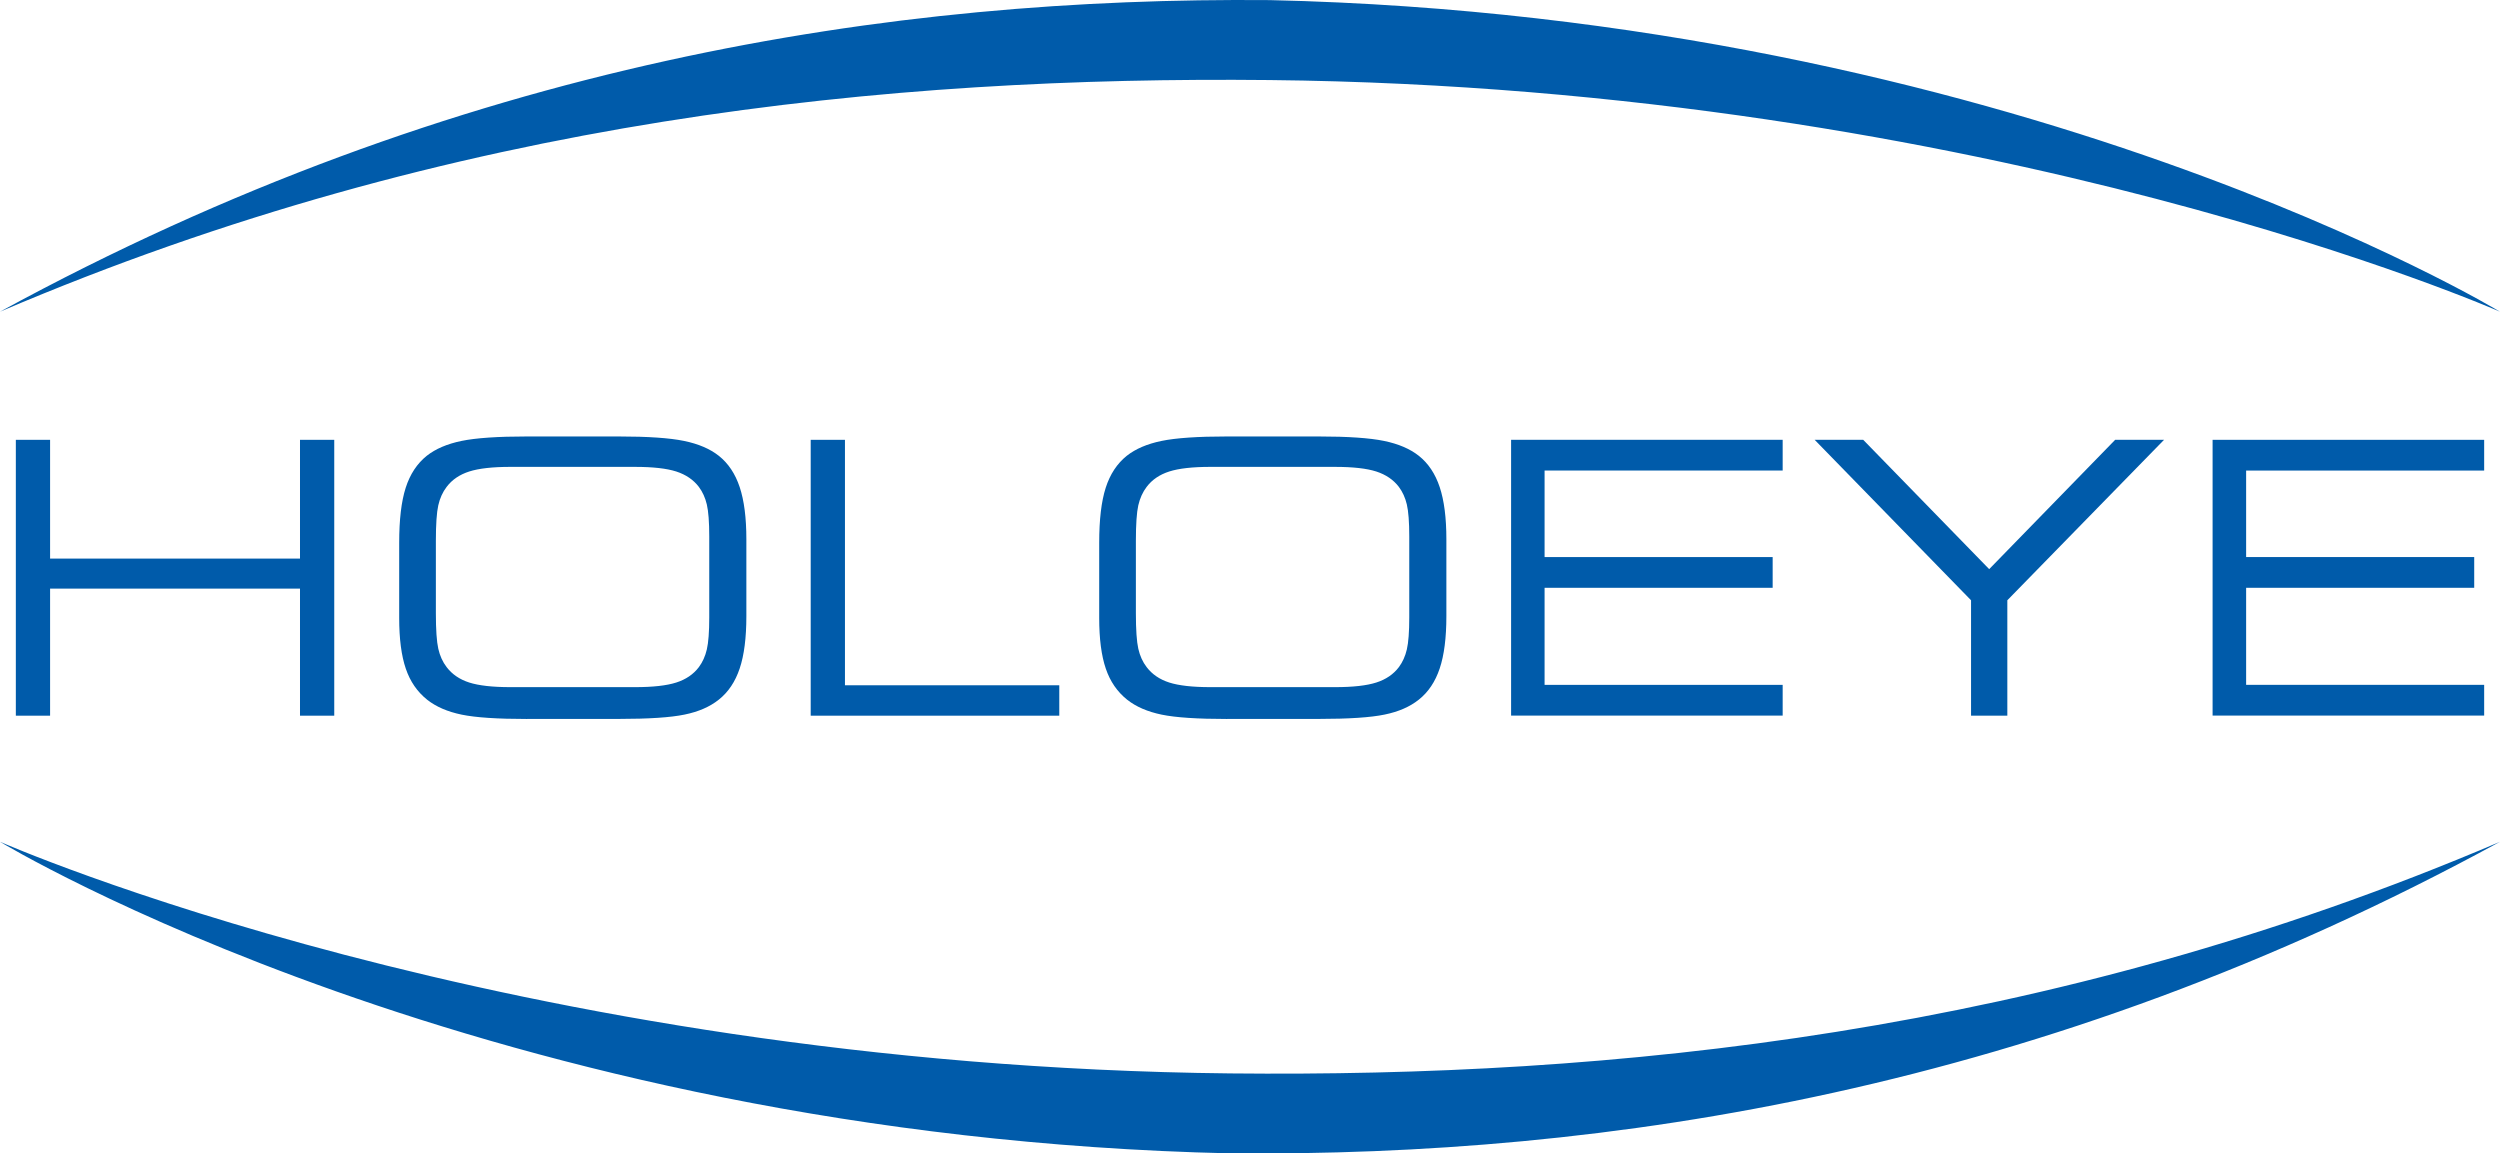
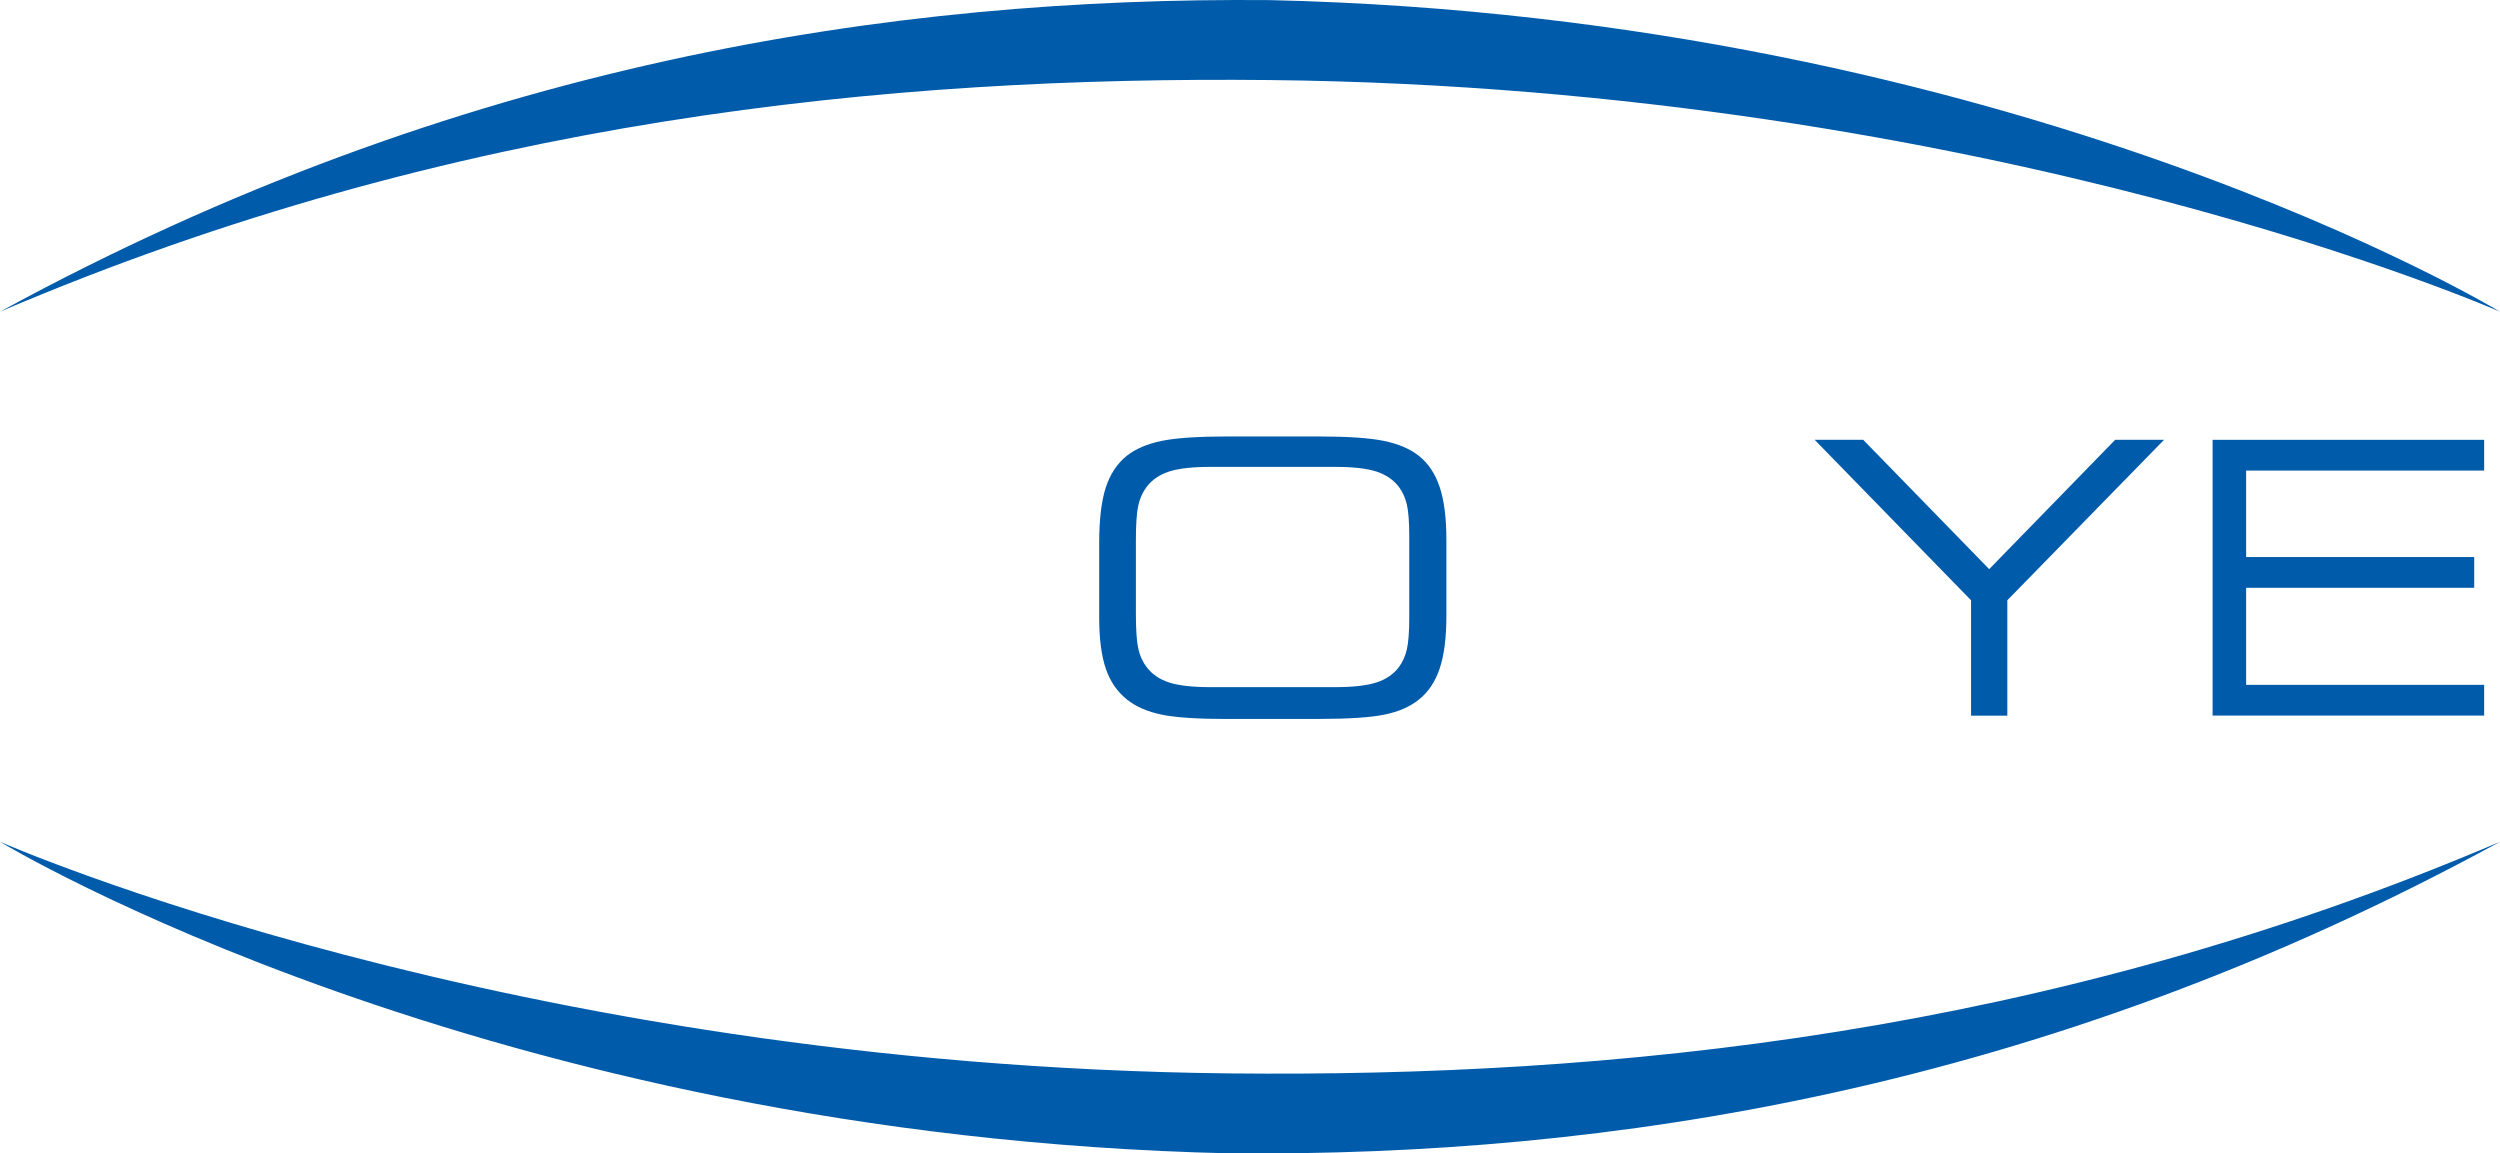
<svg xmlns="http://www.w3.org/2000/svg" xmlns:ns1="http://sodipodi.sourceforge.net/DTD/sodipodi-0.dtd" xmlns:ns2="http://www.inkscape.org/namespaces/inkscape" version="1.1" id="Layer_1" x="0px" y="0px" viewBox="0 0 454.67 209.78" xml:space="preserve" ns1:docname="holoeye-logo.svg" width="454.67" height="209.78" ns2:version="1.0.1 (3bc2e813f5, 2020-09-07)">
  <defs id="defs31" />
  <ns1:namedview pagecolor="#ffffff" bordercolor="#666666" borderopacity="1" objecttolerance="10" gridtolerance="10" guidetolerance="10" ns2:pageopacity="0" ns2:pageshadow="2" ns2:window-width="1920" ns2:window-height="1017" id="namedview29" showgrid="false" fit-margin-top="0" fit-margin-left="0" fit-margin-right="0" fit-margin-bottom="0" ns2:zoom="0.51550677" ns2:cx="172.69551" ns2:cy="62.225263" ns2:window-x="1912" ns2:window-y="302" ns2:window-maximized="1" ns2:current-layer="Layer_1" />
  <style type="text/css" id="style2">
	.st0{fill:#005BAA;}
</style>
  <g id="g26" transform="translate(-70.89,-316.61)">
    <g id="g8">
      <path class="st0" d="m 70.89,373.3 c 83.45,-45.52 162.66,-57.25 230.9,-56.67 135.48,3.06 223.76,56.67 223.76,56.67 0,0 -92.36,-40.75 -223.76,-42.13 -68.81,-0.71 -148.31,6.86 -230.9,42.13 z" id="path4" />
      <path class="st0" d="M 525.56,469.7 C 442.11,515.23 362.9,526.95 294.66,526.37 159.17,523.31 70.89,469.7 70.89,469.7 c 0,0 92.36,40.75 223.76,42.13 68.82,0.71 148.32,-6.86 230.91,-42.13 z" id="path6" />
    </g>
    <g id="g24">
-       <path class="st0" d="M 80,446.77 H 73.77 V 396.6 H 80 v 21.6 h 45.45 v -21.6 h 6.23 v 50.17 h -6.23 V 423.66 H 80 Z" id="path10" />
-       <path class="st0" d="m 166.75,447.37 c -5.37,0 -9.34,-0.26 -11.9,-0.79 -2.56,-0.53 -4.65,-1.43 -6.27,-2.71 -1.8,-1.44 -3.1,-3.32 -3.89,-5.66 -0.8,-2.34 -1.2,-5.41 -1.2,-9.23 V 415.3 c 0,-4.18 0.39,-7.5 1.18,-9.97 0.79,-2.47 2.07,-4.41 3.84,-5.83 1.6,-1.26 3.7,-2.16 6.32,-2.7 2.62,-0.54 6.57,-0.81 11.85,-0.81 h 16.76 c 5.28,0 9.23,0.27 11.85,0.81 2.62,0.54 4.72,1.44 6.32,2.7 1.73,1.37 3,3.27 3.81,5.71 0.81,2.44 1.21,5.6 1.21,9.48 v 13.98 c 0,3.91 -0.4,7.08 -1.21,9.5 -0.81,2.43 -2.08,4.32 -3.81,5.69 -1.6,1.28 -3.67,2.19 -6.22,2.71 -2.55,0.53 -6.53,0.79 -11.95,0.79 h -16.69 z m 19.65,-45.85 h -22.69 c -3.24,0 -5.73,0.28 -7.48,0.84 -1.75,0.56 -3.12,1.49 -4.11,2.8 -0.72,0.94 -1.23,2.06 -1.52,3.35 -0.29,1.29 -0.44,3.44 -0.44,6.45 v 0.88 12.3 c 0,3.01 0.15,5.16 0.44,6.45 0.29,1.29 0.8,2.41 1.52,3.35 0.99,1.3 2.36,2.24 4.11,2.8 1.75,0.56 4.25,0.84 7.48,0.84 h 22.69 c 3.24,0 5.73,-0.28 7.48,-0.84 1.75,-0.56 3.12,-1.49 4.11,-2.8 0.67,-0.9 1.16,-1.97 1.45,-3.22 0.29,-1.25 0.44,-3.18 0.44,-5.81 v -1.68 -13.04 c 0,-2.65 -0.15,-4.59 -0.44,-5.83 -0.29,-1.24 -0.78,-2.3 -1.45,-3.2 -0.99,-1.3 -2.36,-2.23 -4.11,-2.8 -1.75,-0.56 -4.24,-0.84 -7.48,-0.84 z" id="path12" />
-       <path class="st0" d="M 218.33,446.77 V 396.6 h 6.23 v 44.64 h 38.98 v 5.53 z" id="path14" />
-       <path class="st0" d="m 294.06,447.37 c -5.37,0 -9.34,-0.26 -11.9,-0.79 -2.56,-0.53 -4.65,-1.43 -6.27,-2.71 -1.8,-1.44 -3.1,-3.32 -3.89,-5.66 -0.8,-2.34 -1.2,-5.41 -1.2,-9.23 V 415.3 c 0,-4.18 0.39,-7.5 1.18,-9.97 0.79,-2.47 2.07,-4.41 3.84,-5.83 1.6,-1.26 3.7,-2.16 6.32,-2.7 2.62,-0.54 6.57,-0.81 11.85,-0.81 h 16.76 c 5.28,0 9.23,0.27 11.85,0.81 2.62,0.54 4.72,1.44 6.32,2.7 1.73,1.37 3,3.27 3.81,5.71 0.81,2.44 1.21,5.6 1.21,9.48 v 13.98 c 0,3.91 -0.4,7.08 -1.21,9.5 -0.81,2.43 -2.08,4.32 -3.81,5.69 -1.6,1.28 -3.67,2.19 -6.22,2.71 -2.55,0.53 -6.53,0.79 -11.95,0.79 h -16.69 z m 19.65,-45.85 h -22.69 c -3.24,0 -5.73,0.28 -7.48,0.84 -1.75,0.56 -3.12,1.49 -4.11,2.8 -0.72,0.94 -1.22,2.06 -1.52,3.35 -0.29,1.29 -0.44,3.44 -0.44,6.45 v 0.88 12.3 c 0,3.01 0.15,5.16 0.44,6.45 0.29,1.29 0.8,2.41 1.52,3.35 0.99,1.3 2.36,2.24 4.11,2.8 1.75,0.56 4.25,0.84 7.48,0.84 h 22.69 c 3.24,0 5.73,-0.28 7.48,-0.84 1.75,-0.56 3.12,-1.49 4.11,-2.8 0.67,-0.9 1.16,-1.97 1.45,-3.22 0.29,-1.25 0.44,-3.18 0.44,-5.81 v -1.68 -13.04 c 0,-2.65 -0.15,-4.59 -0.44,-5.83 -0.29,-1.24 -0.78,-2.3 -1.45,-3.2 -0.99,-1.3 -2.36,-2.23 -4.11,-2.8 -1.74,-0.56 -4.24,-0.84 -7.48,-0.84 z" id="path16" />
-       <path class="st0" d="M 345.71,446.77 V 396.6 h 49.39 v 5.59 h -43.3 v 15.73 h 41.48 v 5.59 H 351.8 v 17.65 h 43.3 v 5.59 h -49.39 z" id="path18" />
+       <path class="st0" d="m 294.06,447.37 c -5.37,0 -9.34,-0.26 -11.9,-0.79 -2.56,-0.53 -4.65,-1.43 -6.27,-2.71 -1.8,-1.44 -3.1,-3.32 -3.89,-5.66 -0.8,-2.34 -1.2,-5.41 -1.2,-9.23 V 415.3 c 0,-4.18 0.39,-7.5 1.18,-9.97 0.79,-2.47 2.07,-4.41 3.84,-5.83 1.6,-1.26 3.7,-2.16 6.32,-2.7 2.62,-0.54 6.57,-0.81 11.85,-0.81 h 16.76 c 5.28,0 9.23,0.27 11.85,0.81 2.62,0.54 4.72,1.44 6.32,2.7 1.73,1.37 3,3.27 3.81,5.71 0.81,2.44 1.21,5.6 1.21,9.48 v 13.98 c 0,3.91 -0.4,7.08 -1.21,9.5 -0.81,2.43 -2.08,4.32 -3.81,5.69 -1.6,1.28 -3.67,2.19 -6.22,2.71 -2.55,0.53 -6.53,0.79 -11.95,0.79 h -16.69 z m 19.65,-45.85 h -22.69 c -3.24,0 -5.73,0.28 -7.48,0.84 -1.75,0.56 -3.12,1.49 -4.11,2.8 -0.72,0.94 -1.22,2.06 -1.52,3.35 -0.29,1.29 -0.44,3.44 -0.44,6.45 v 0.88 12.3 c 0,3.01 0.15,5.16 0.44,6.45 0.29,1.29 0.8,2.41 1.52,3.35 0.99,1.3 2.36,2.24 4.11,2.8 1.75,0.56 4.25,0.84 7.48,0.84 h 22.69 c 3.24,0 5.73,-0.28 7.48,-0.84 1.75,-0.56 3.12,-1.49 4.11,-2.8 0.67,-0.9 1.16,-1.97 1.45,-3.22 0.29,-1.25 0.44,-3.18 0.44,-5.81 v -1.68 -13.04 c 0,-2.65 -0.15,-4.59 -0.44,-5.83 -0.29,-1.24 -0.78,-2.3 -1.45,-3.2 -0.99,-1.3 -2.36,-2.23 -4.11,-2.8 -1.74,-0.56 -4.24,-0.84 -7.48,-0.84 " id="path16" />
      <path class="st0" d="M 429.36,446.77 V 425.78 L 400.92,396.6 h 8.83 l 22.91,23.52 22.91,-23.52 h 8.89 l -28.5,29.18 v 20.99 z" id="path20" />
      <path class="st0" d="M 473.29,446.77 V 396.6 h 49.39 v 5.59 h -43.29 v 15.73 h 41.48 v 5.59 h -41.48 v 17.65 h 43.29 v 5.59 h -49.39 z" id="path22" />
    </g>
  </g>
</svg>